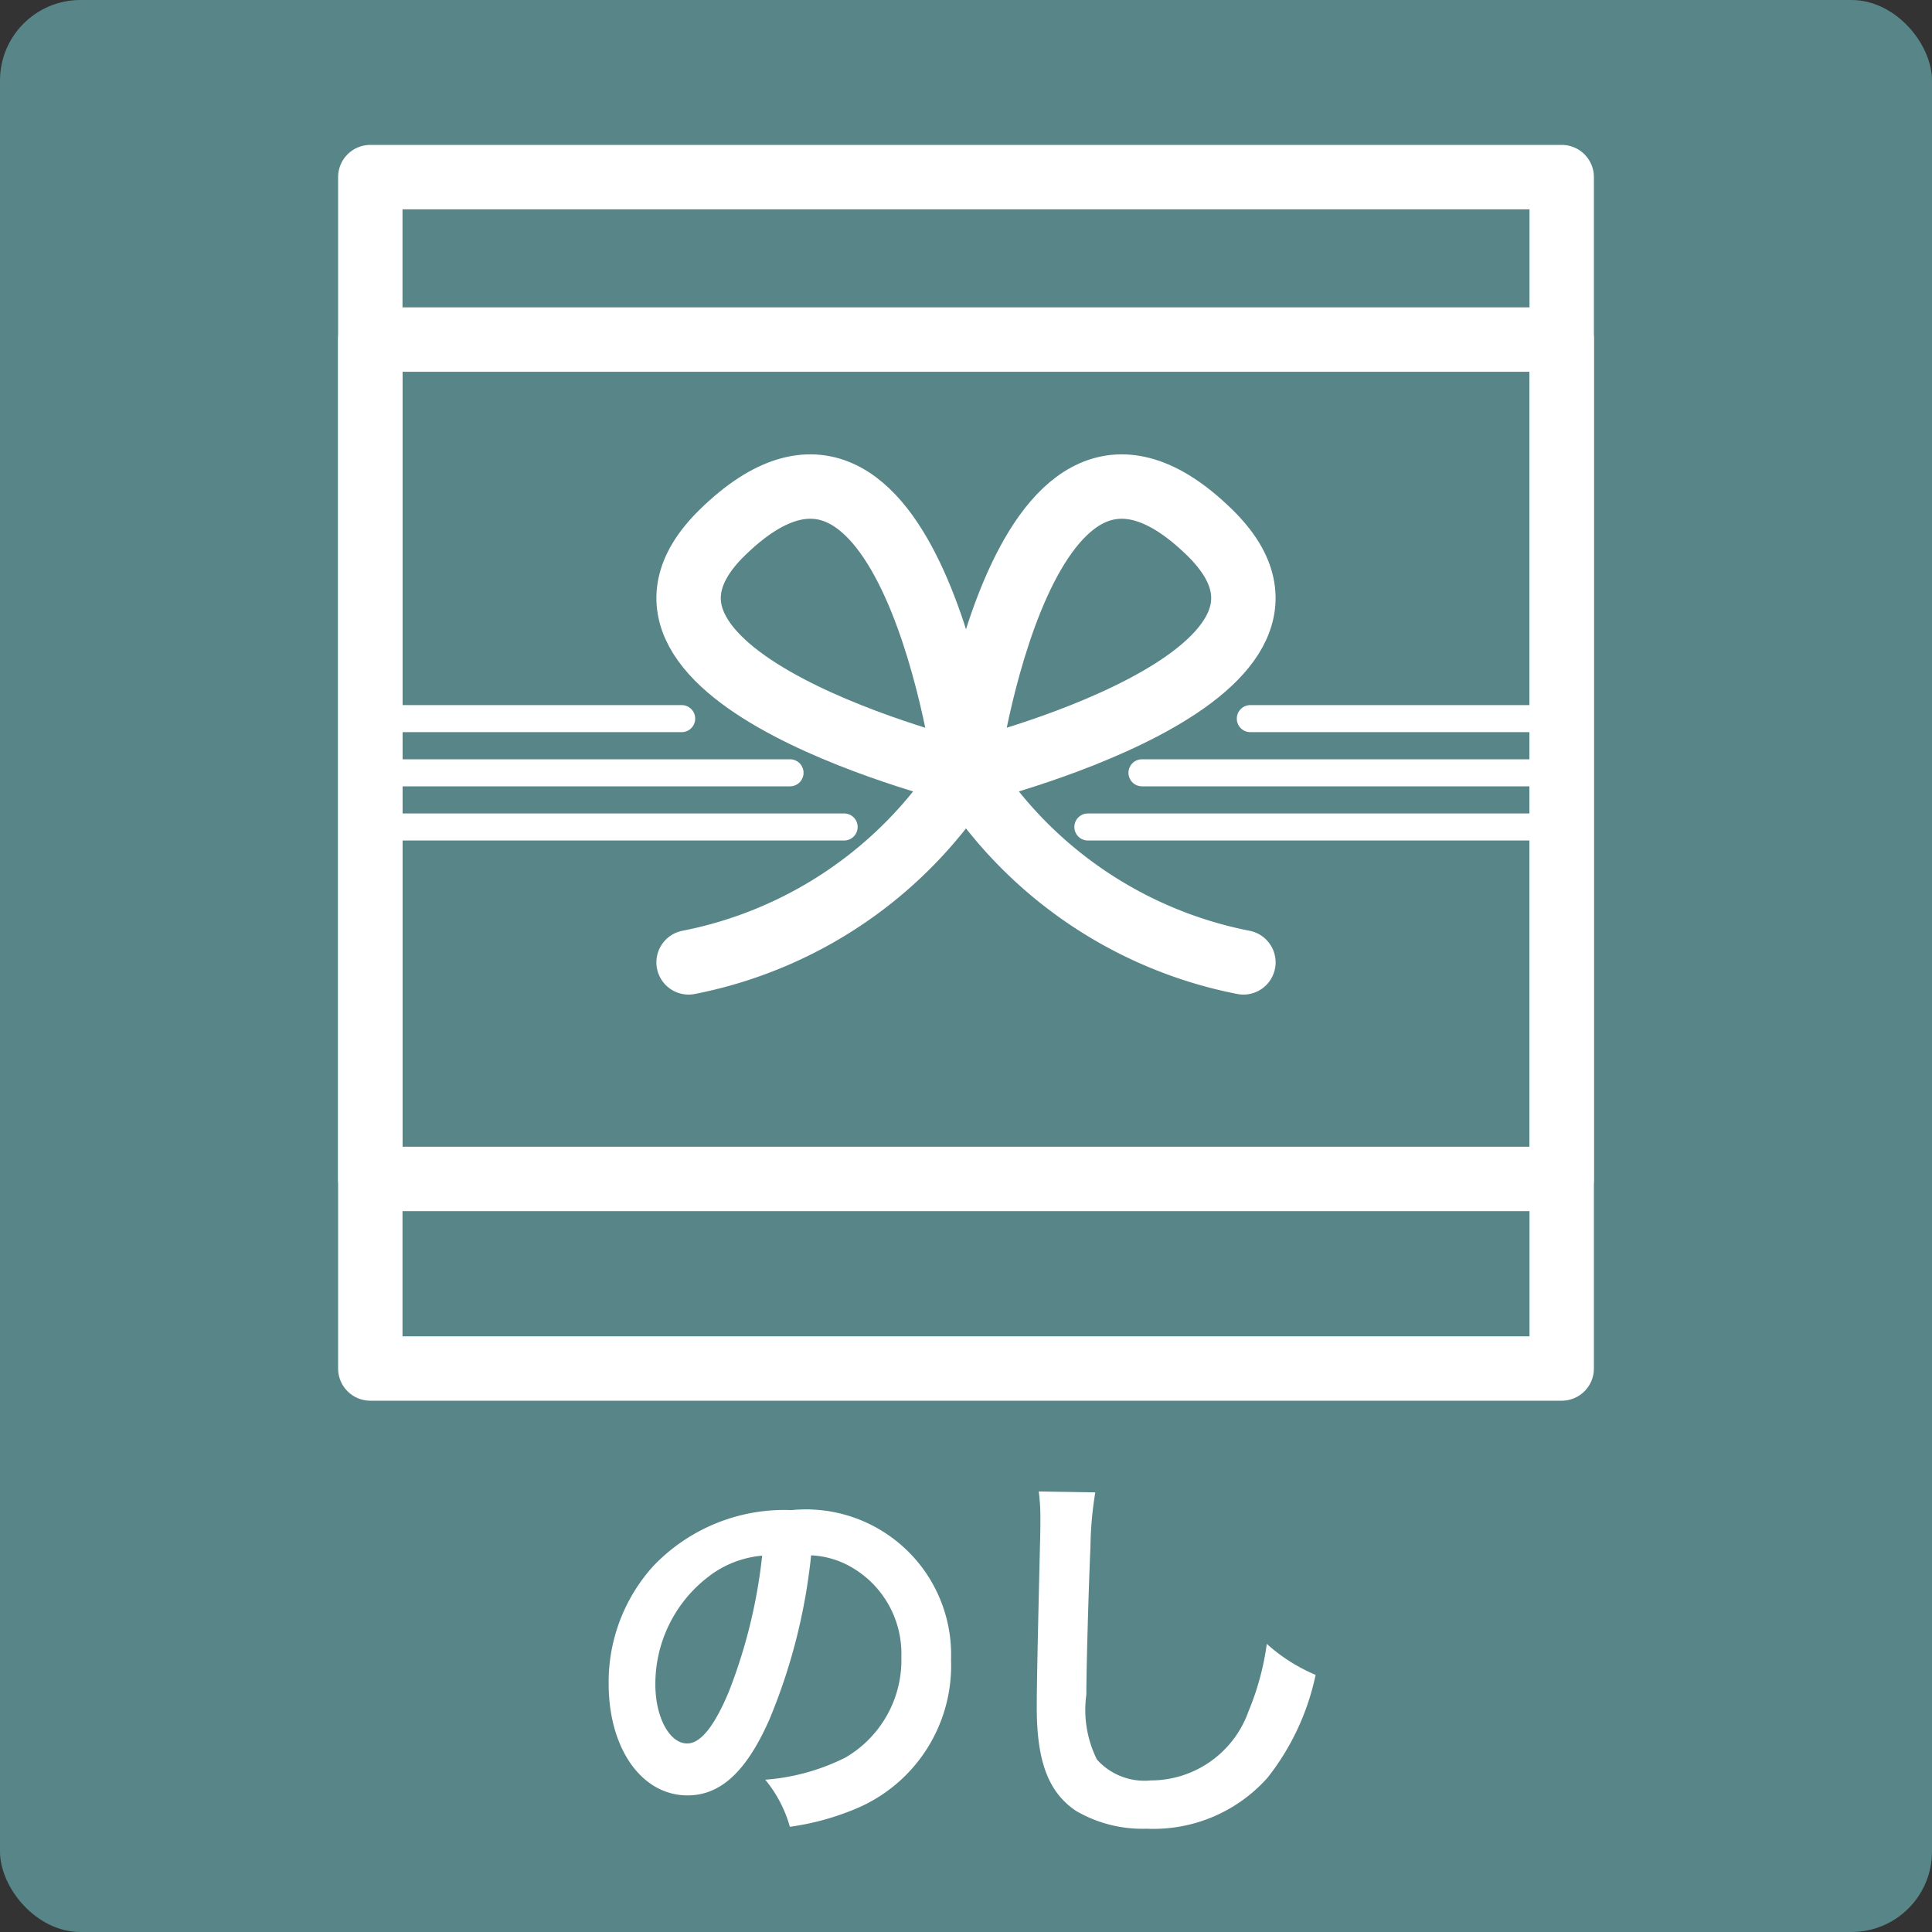
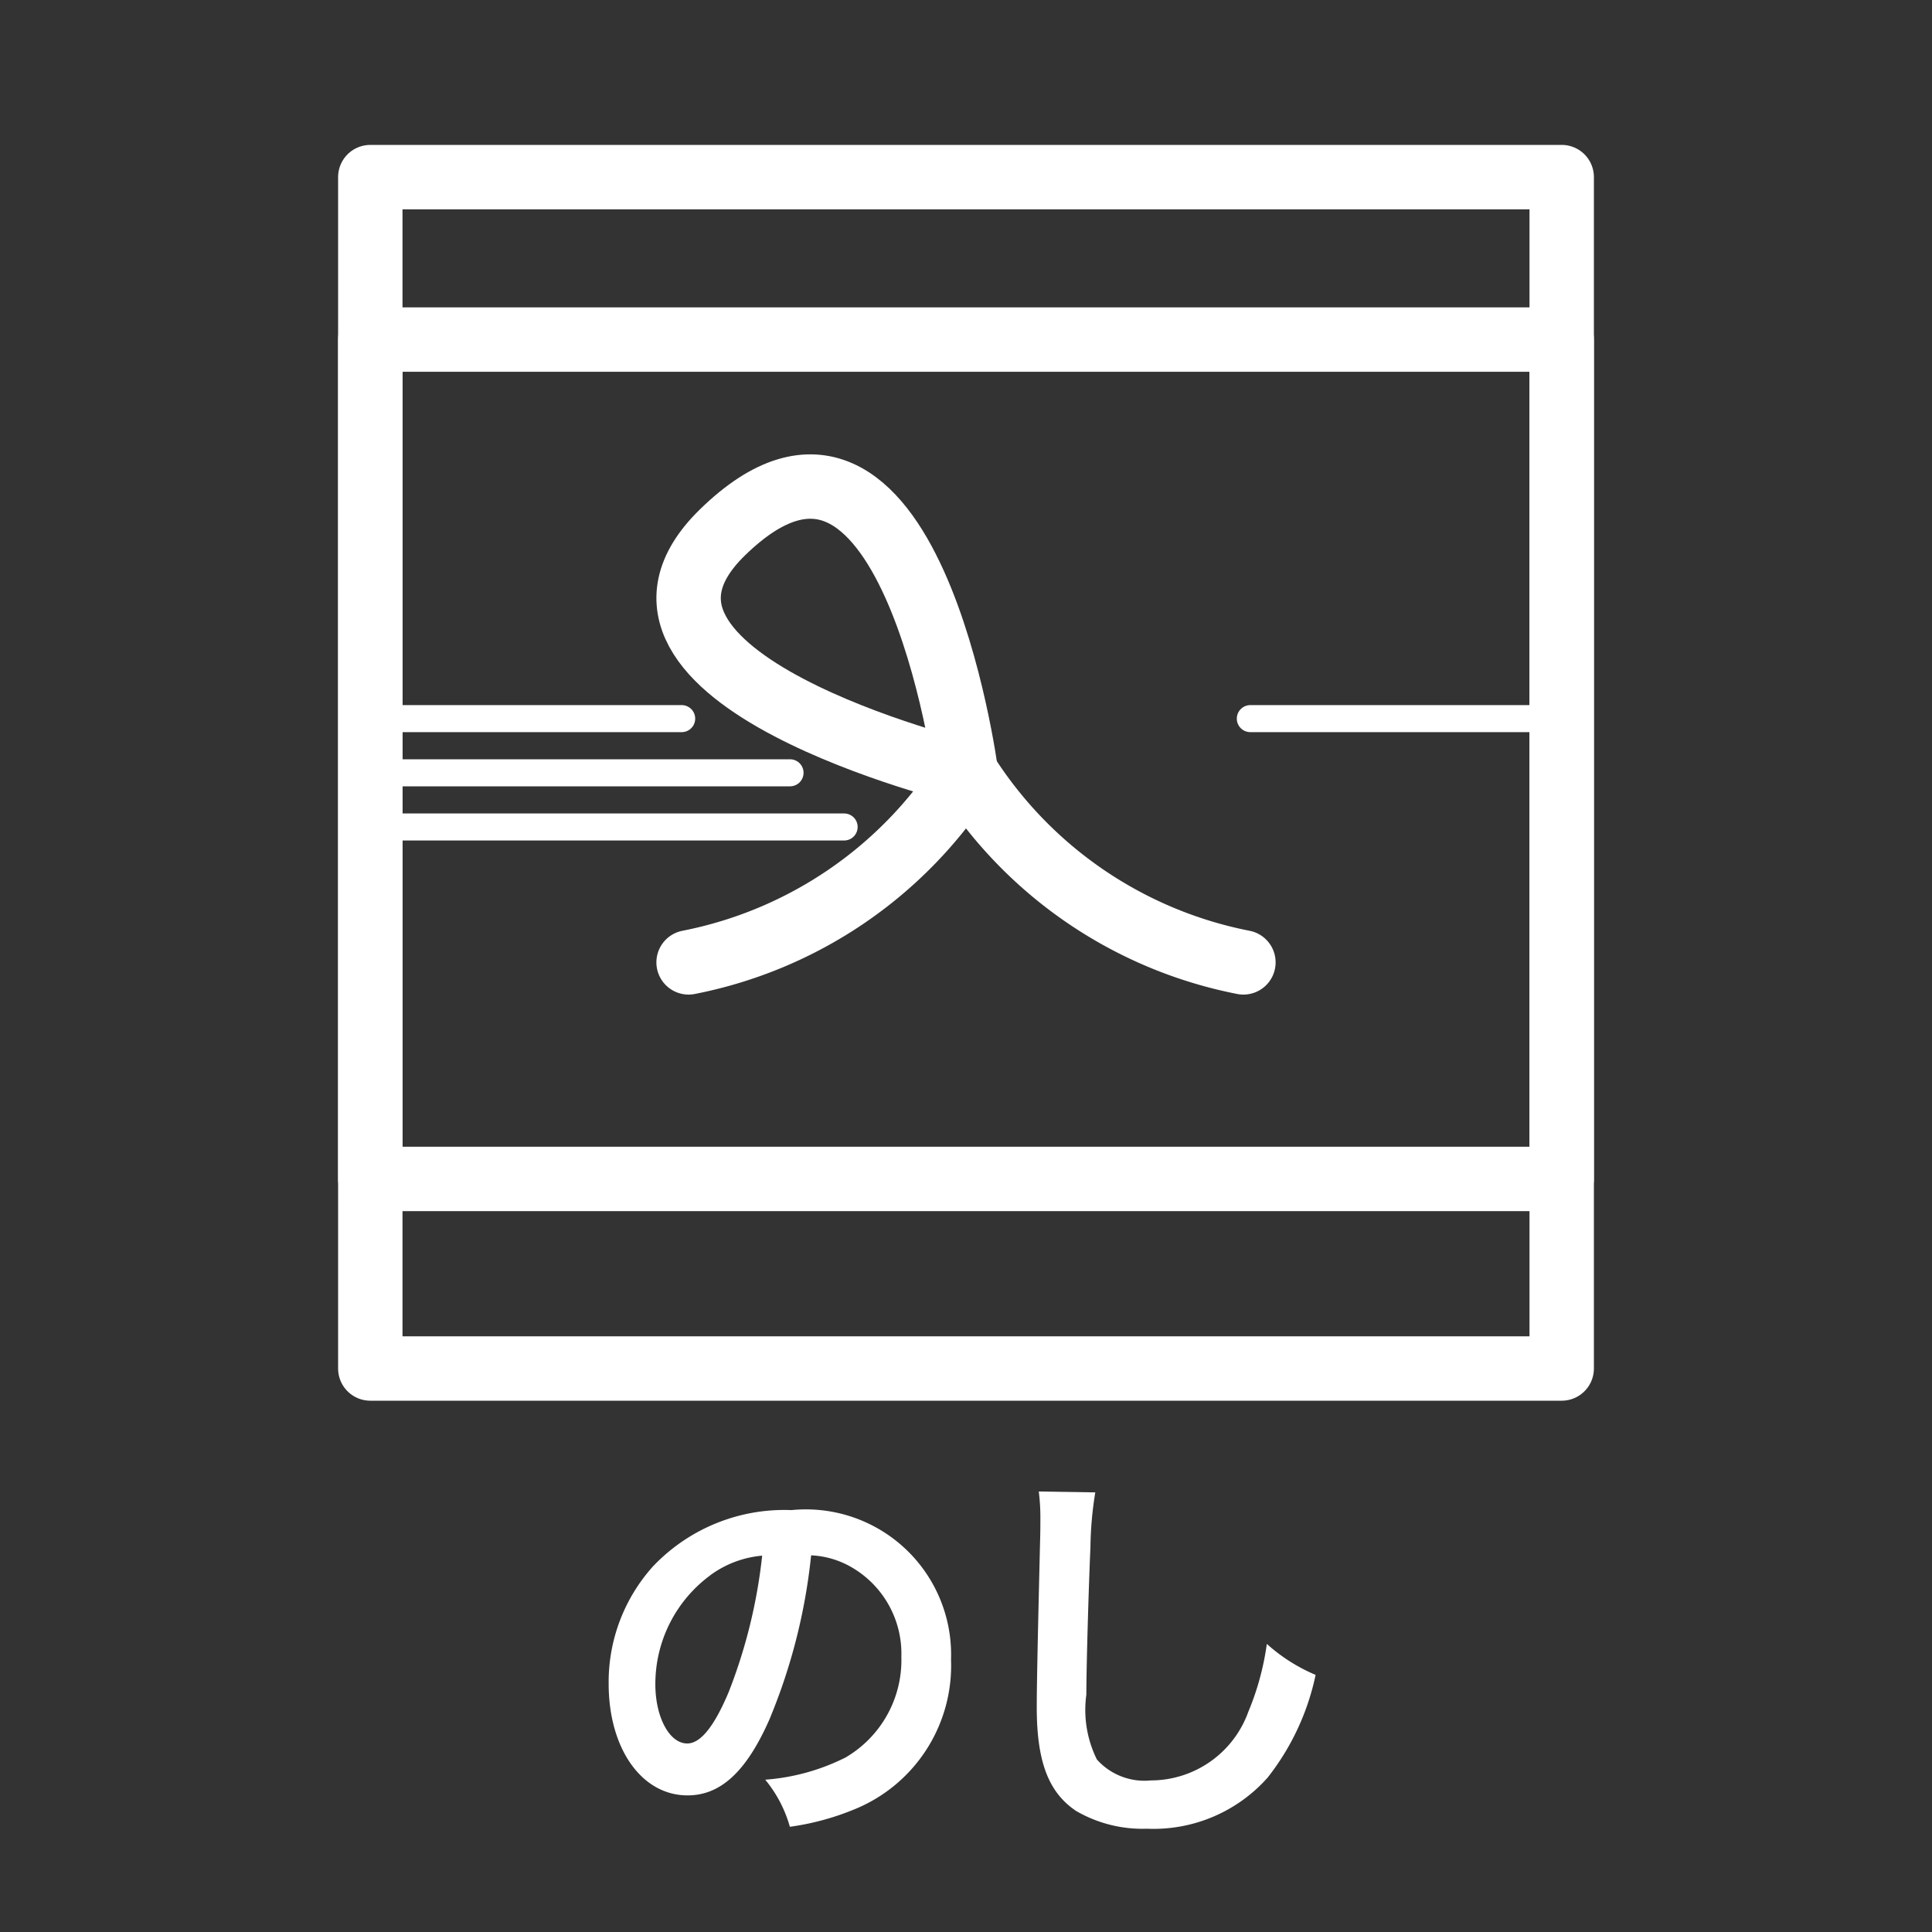
<svg xmlns="http://www.w3.org/2000/svg" viewBox="0 0 24 24">
  <rect x="0" y="0" width="24" height="24" fill="#333333" stroke="none" />
  <defs>
    <style>.cls-1{fill:#588688;}.cls-2,.cls-3{fill:none;stroke:#fff;stroke-linecap:round;}.cls-2{stroke-linejoin:round;stroke-width:0.8px;}.cls-3{stroke-miterlimit:10;stroke-width:0.336px;}.cls-4{fill:#fff;}</style>
  </defs>
  <g id="レイヤー_2" data-name="レイヤー 2">
    <g id="Layer_1" data-name="Layer 1">
-       <rect class="cls-1" width="24" height="24" rx="1" />
      <rect class="cls-2" x="4.6" y="2.2" width="14.8" height="14.8" />
      <rect class="cls-2" x="4.6" y="4.218" width="14.8" height="10.427" />
      <line class="cls-3" x1="4.6" y1="9.6" x2="9.814" y2="9.6" />
      <line class="cls-3" x1="4.6" y1="10.273" x2="10.486" y2="10.273" />
      <line class="cls-3" x1="4.6" y1="8.927" x2="8.468" y2="8.927" />
-       <line class="cls-3" x1="19.4" y1="9.6" x2="14.186" y2="9.6" />
-       <line class="cls-3" x1="19.4" y1="10.273" x2="13.514" y2="10.273" />
      <line class="cls-3" x1="19.4" y1="8.927" x2="15.532" y2="8.927" />
      <path class="cls-2" d="M12,9.6S7.123,8.423,8.973,6.615C11.301,4.34,12,9.6,12,9.6Z" />
-       <path class="cls-2" d="M12,9.6s4.877-1.177,3.027-2.985C12.699,4.34,12,9.6,12,9.6Z" />
      <path class="cls-2" d="M12,9.6a5.283,5.283,0,0,1-3.446,2.355" />
      <path class="cls-2" d="M12,9.6a5.283,5.283,0,0,0,3.446,2.355" />
      <path class="cls-4" d="M9.557,21.362c-.285.645-.605.941-1.016.941-.57,0-.98-.581-.98-1.387A2.148,2.148,0,0,1,8.11,19.46,2.249,2.249,0,0,1,9.832,18.759a1.804,1.804,0,0,1,1.982,1.857,1.928,1.928,0,0,1-1.217,1.867,3.264,3.264,0,0,1-.785.21,1.594,1.594,0,0,0-.306-.585,2.656,2.656,0,0,0,.996-.275,1.401,1.401,0,0,0,.695-1.251,1.24,1.24,0,0,0-.615-1.111,1.097,1.097,0,0,0-.506-.15A7.208,7.208,0,0,1,9.557,21.362Zm-.735-1.792a1.677,1.677,0,0,0-.681,1.352c0,.41.175.736.396.736.165,0,.335-.21.516-.641a6.572,6.572,0,0,0,.415-1.692A1.274,1.274,0,0,0,8.821,19.57Z" />
      <path class="cls-4" d="M13.606,18.539a4.488,4.488,0,0,0-.06.676c-.021.465-.051,1.481-.051,1.836a1.387,1.387,0,0,0,.131.806.792.792,0,0,0,.67.26,1.288,1.288,0,0,0,1.212-.855,3.374,3.374,0,0,0,.229-.841,2.15,2.15,0,0,0,.606.385,3.085,3.085,0,0,1-.596,1.276,1.896,1.896,0,0,1-1.502.635,1.64,1.64,0,0,1-.876-.22c-.345-.23-.49-.616-.49-1.287,0-.26.01-.761.04-2.017.005-.15.005-.255.005-.325a2.553,2.553,0,0,0-.02-.34Z" />
    </g>
  </g>
</svg>